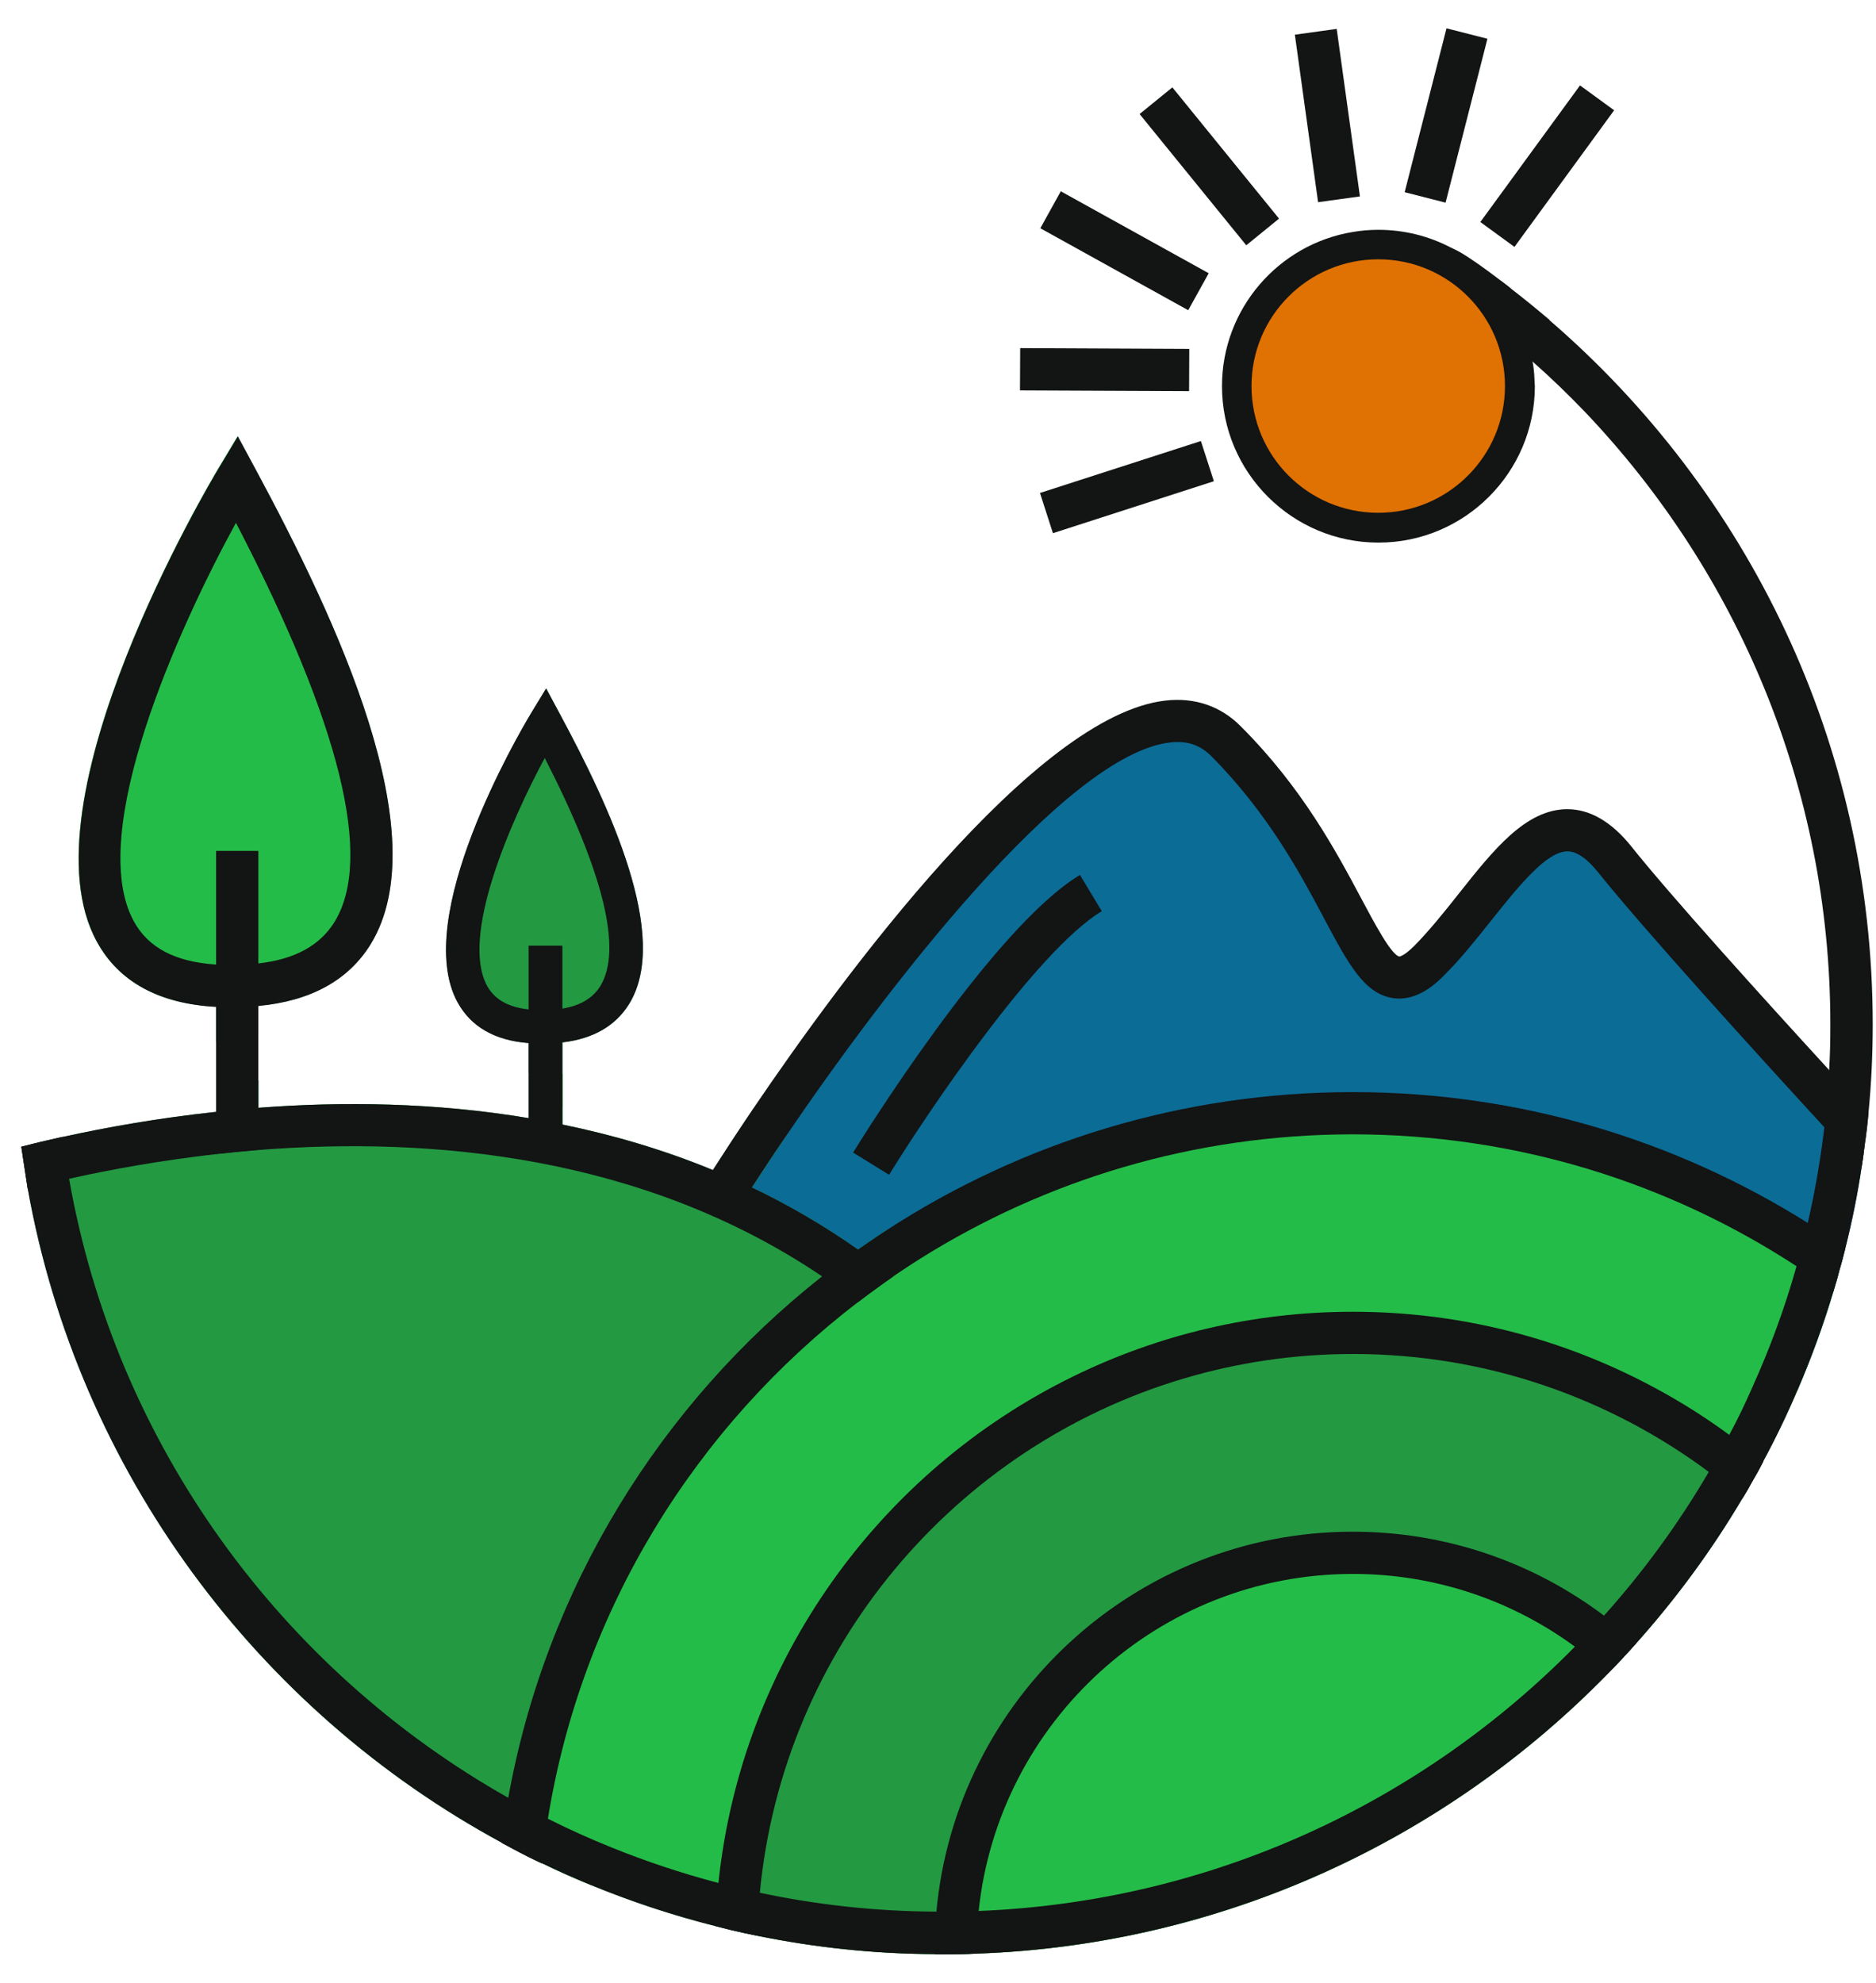
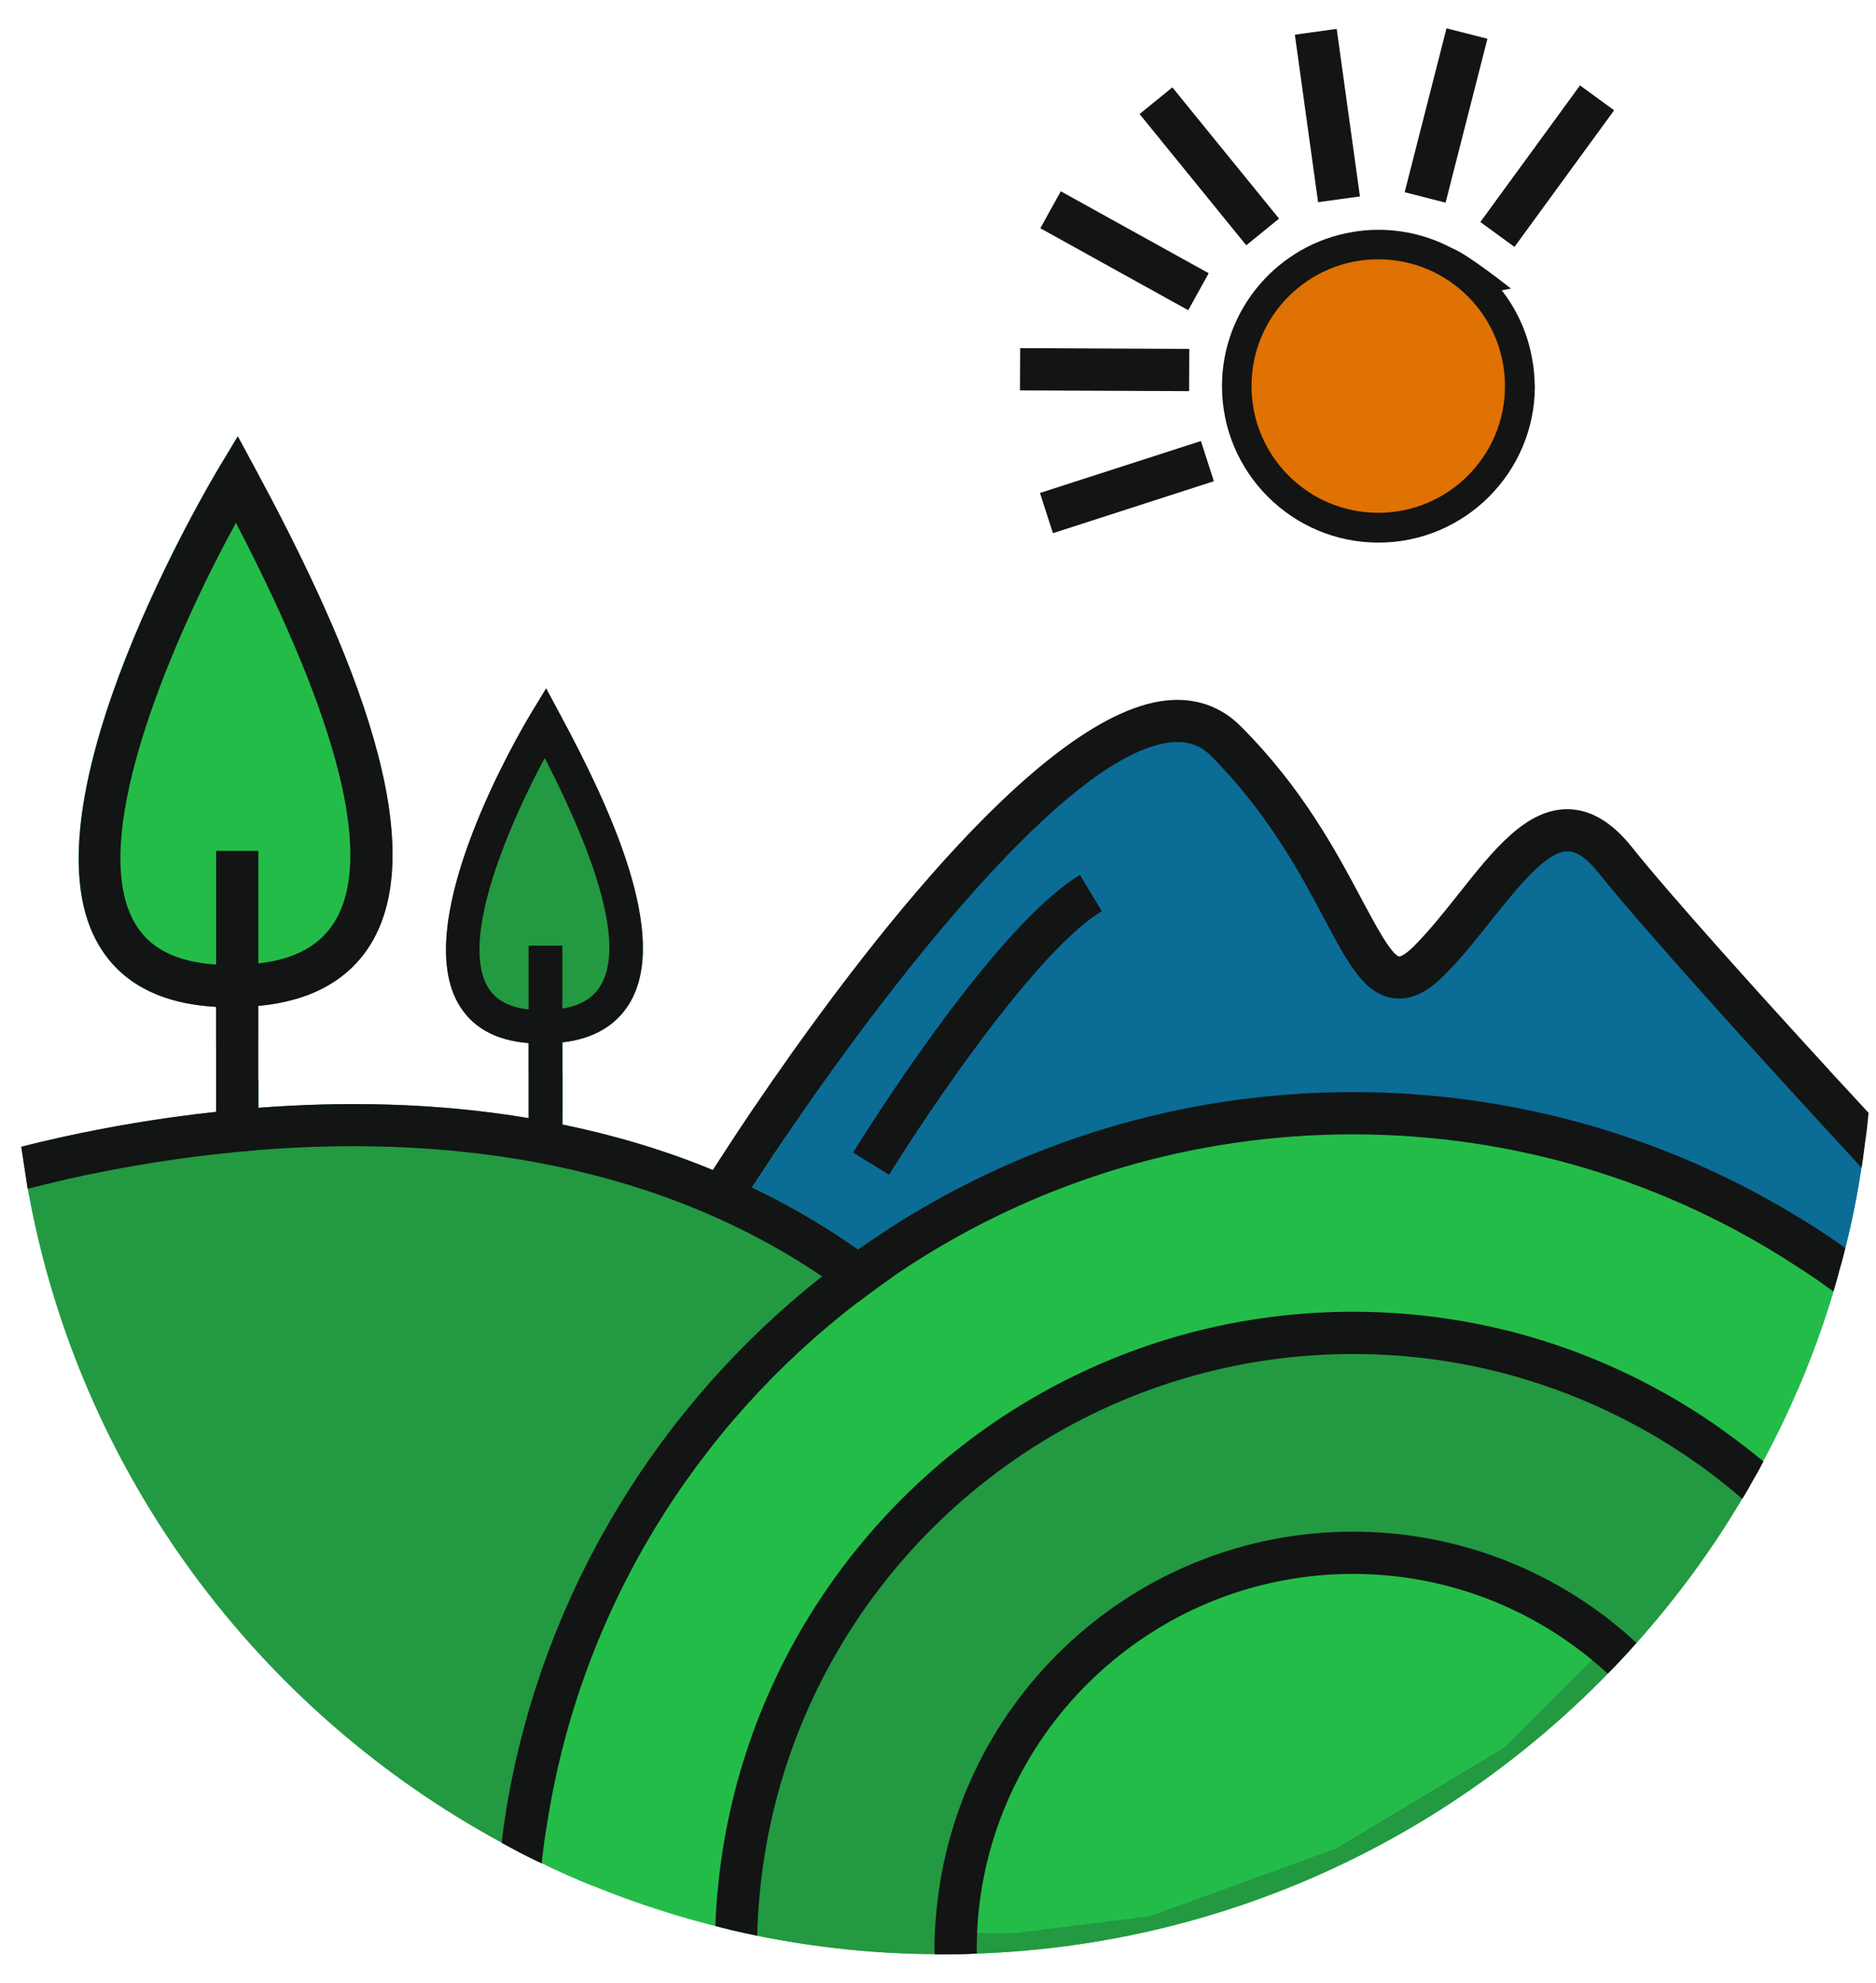
<svg xmlns="http://www.w3.org/2000/svg" width="53" height="56" viewBox="0 0 53 56" fill="none">
  <path d="M10.466 26.668C9.838 27.684 8.776 28.273 7.294 28.411V29.304L6.101 29.428V28.434C4.491 28.35 3.356 27.734 2.732 26.594C0.565 22.641 5.947 13.598 6.174 13.217L6.713 12.32L7.209 13.24C9.523 17.525 12.364 23.584 10.466 26.668Z" fill="#24BC48" />
  <path d="M17.776 28.356C17.395 28.972 16.764 29.342 15.89 29.442V31.27L15.178 31.343V30.35C15.097 30.346 15.016 30.343 14.935 30.331V29.461C13.985 29.388 13.311 29.003 12.93 28.31C11.621 25.916 14.65 20.746 14.997 20.16L15.432 19.445L15.828 20.184C17.222 22.778 18.947 26.451 17.776 28.356Z" fill="#239942" />
  <path d="M52.676 32.369C52.653 32.574 52.622 32.781 52.591 32.985C52.476 33.748 52.326 34.506 52.137 35.245C52.083 35.468 52.026 35.688 51.96 35.903C51.914 36.096 51.856 36.281 51.798 36.473C51.514 37.428 51.171 38.359 50.782 39.268L49.489 39.245L46.732 39.191L43.622 39.133L33.424 38.941L30.31 38.879L28.189 38.84L24.559 36.535L23.485 35.846L22.934 35.495L20.201 33.682L20.559 33.228L24.844 27.854L27.23 24.512L31.053 21.171L33.44 20.216L34.395 20.694L37.259 24.035L38.691 26.422L39.645 27.854L41.077 25.945L42.987 24.035L44.419 23.558L45.851 24.035L47.76 26.899L50.147 29.286L51.61 31.072L52.676 32.369Z" fill="#0B6C96" />
  <path d="M25.991 35.559L17.272 52.189L16.714 53.255C16.237 53.059 15.767 52.855 15.309 52.628C15.043 52.505 14.774 52.37 14.516 52.231C14.4 52.17 14.285 52.112 14.177 52.05C7.267 48.312 2.213 41.564 0.784 33.576L0.604 32.391C0.962 32.298 1.354 32.206 1.77 32.113C3.017 31.84 4.484 31.578 6.108 31.405V30.535L7.302 30.512V31.29C9.662 31.109 12.279 31.136 14.939 31.582V30.35L15.894 30.331V31.763C17.318 32.056 18.747 32.471 20.144 33.049C20.402 32.648 20.787 32.052 21.279 31.324L22.18 32.133C21.83 32.645 21.518 33.122 21.245 33.542C22.269 34.031 23.27 34.612 24.24 35.293C24.513 35.101 24.79 34.912 25.071 34.731L25.991 35.559Z" fill="#239942" />
  <path d="M51.96 35.901C51.914 36.093 51.856 36.278 51.799 36.471C51.298 38.153 50.628 39.762 49.812 41.279C49.708 41.483 49.597 41.683 49.477 41.887C49.397 42.041 49.304 42.187 49.216 42.337C48.357 43.789 47.352 45.152 46.236 46.403C45.974 46.699 45.701 46.992 45.424 47.273C40.862 51.95 34.572 54.933 27.6 55.18C27.281 55.195 26.961 55.199 26.642 55.199C26.565 55.199 26.484 55.199 26.407 55.195C24.694 55.187 23.015 55.003 21.391 54.675C21.141 54.621 20.894 54.571 20.652 54.514C20.506 54.479 20.355 54.441 20.209 54.402C18.504 53.971 16.86 53.374 15.309 52.623C15.043 52.5 14.774 52.366 14.516 52.227L14.739 50.991L15.297 47.916L17.684 43.616L19.116 41.229L22.939 36.929L23.793 36.44L24.921 35.797L26.284 35.02L29.148 33.11L33.448 32.155L36.789 31.678L42.998 32.155L47.776 33.587L50.64 35.02L50.917 35.204L51.96 35.901Z" fill="#24BC48" />
  <path d="M49.476 41.886C49.395 42.04 49.303 42.187 49.214 42.337C48.356 43.788 47.351 45.151 46.235 46.402C45.973 46.698 45.7 46.991 45.422 47.272C40.861 51.949 34.57 54.933 27.599 55.179C27.279 55.194 26.96 55.198 26.64 55.198C26.563 55.198 26.483 55.198 26.405 55.194C24.692 55.187 23.014 55.002 21.39 54.675C21.139 54.621 20.893 54.571 20.65 54.513L21.028 53.647L21.085 53.385L21.982 49.351L23.892 44.573L27.714 41.232L30.101 39.8L33.924 38.368L38.224 37.413L41.565 37.891L45.388 38.845L47.774 40.755L48.487 41.228L49.476 41.886Z" fill="#239942" />
  <path d="M27.234 54.6L27.712 51.259L30.102 47.436L33.921 44.572L38.698 43.617L42.517 45.049L44.43 46.004L45.385 46.481L42.517 49.349L37.744 52.213L32.489 54.123L28.666 54.6H27.234Z" fill="#24BC48" />
-   <path d="M43.78 9.048C43.776 9.044 43.773 9.04 43.773 9.032C43.418 8.732 43.056 8.436 42.687 8.151H42.683C42.668 8.135 42.629 8.104 42.571 8.058C42.517 8.02 42.468 7.981 42.414 7.939C42.298 7.877 42.179 7.823 42.056 7.773C41.617 7.592 41.139 7.477 40.643 7.45C40.55 7.446 40.462 7.442 40.37 7.442C40.119 7.442 39.881 7.462 39.642 7.504C40.393 7.958 41.109 8.451 41.801 8.974C42.225 9.186 42.594 9.486 42.891 9.852C43.029 9.971 43.164 10.087 43.295 10.21C43.811 10.664 44.304 11.142 44.781 11.638C49.069 16.142 51.71 22.236 51.71 28.931C51.71 29.362 51.703 29.789 51.676 30.22V30.224C51.66 30.509 51.641 30.794 51.618 31.075C51.595 31.333 51.572 31.591 51.541 31.845C51.429 32.761 51.279 33.658 51.071 34.543C51.025 34.767 50.967 34.986 50.91 35.205C50.863 35.39 50.809 35.579 50.756 35.76C50.421 36.957 49.989 38.123 49.481 39.24C49.289 39.678 49.081 40.11 48.854 40.529C48.731 40.764 48.604 40.999 48.477 41.222C48.411 41.342 48.342 41.461 48.273 41.58C47.422 43.032 46.432 44.39 45.316 45.634C45.054 45.93 44.777 46.223 44.496 46.508C40.165 50.908 34.229 53.718 27.643 53.976C27.308 53.995 26.973 53.999 26.634 53.999C26.573 53.999 26.511 53.999 26.45 53.995C24.74 53.987 23.073 53.803 21.46 53.46C21.337 53.437 21.206 53.406 21.083 53.379C20.817 53.318 20.552 53.256 20.29 53.183C19.255 52.91 18.246 52.575 17.268 52.178C16.66 51.935 16.059 51.662 15.478 51.37C15.228 51.246 14.982 51.116 14.739 50.985C14.612 50.919 14.485 50.85 14.362 50.781C7.945 47.162 3.267 40.795 1.951 33.288C1.878 32.896 1.824 32.507 1.77 32.11C1.354 32.203 0.962 32.295 0.604 32.388L0.784 33.573C2.213 41.557 7.267 48.305 14.177 52.047C14.289 52.109 14.4 52.166 14.516 52.228C14.774 52.367 15.039 52.501 15.309 52.625C15.767 52.848 16.237 53.056 16.714 53.252C17.842 53.714 19.012 54.103 20.209 54.403C20.356 54.442 20.506 54.48 20.652 54.515C20.895 54.572 21.145 54.626 21.391 54.676C23.016 55.008 24.69 55.188 26.407 55.196C26.484 55.2 26.565 55.2 26.642 55.2C26.961 55.2 27.281 55.196 27.601 55.181C34.572 54.931 40.862 51.947 45.424 47.274C45.701 46.993 45.974 46.7 46.236 46.404C47.353 45.153 48.357 43.79 49.216 42.339C49.308 42.192 49.397 42.042 49.477 41.888C49.597 41.688 49.709 41.488 49.812 41.28C50.167 40.626 50.49 39.952 50.782 39.263C51.175 38.354 51.514 37.423 51.799 36.468C51.856 36.276 51.914 36.091 51.961 35.898C52.026 35.683 52.084 35.463 52.138 35.24C52.322 34.501 52.476 33.746 52.592 32.98C52.627 32.776 52.653 32.568 52.676 32.364C52.723 32.053 52.757 31.745 52.788 31.429C52.869 30.601 52.907 29.774 52.907 28.927C52.907 20.993 49.366 13.863 43.78 9.048Z" fill="#131414" />
  <path d="M43.35 10.684C43.343 10.522 43.327 10.364 43.297 10.21C43.181 9.459 42.873 8.774 42.427 8.201C42.404 8.166 42.373 8.127 42.346 8.097C42.342 8.093 42.338 8.089 42.338 8.081C42.246 7.977 42.157 7.87 42.057 7.777C41.757 7.477 41.414 7.223 41.037 7.023C41.033 7.019 41.029 7.019 41.029 7.019C41.022 7.003 41.002 7 40.987 6.992C40.375 6.672 39.678 6.491 38.943 6.491C38.693 6.491 38.454 6.511 38.215 6.553C36.125 6.896 34.523 8.72 34.523 10.907C34.523 13.344 36.506 15.326 38.943 15.326C41.38 15.326 43.362 13.344 43.362 10.907C43.354 10.83 43.354 10.757 43.35 10.684ZM38.939 14.125C37.16 14.125 35.717 12.678 35.717 10.903C35.717 9.124 37.164 7.681 38.939 7.681C39.455 7.681 39.944 7.8 40.371 8.02C40.794 8.231 41.164 8.532 41.46 8.897C41.899 9.448 42.161 10.145 42.161 10.903C42.161 12.678 40.714 14.125 38.939 14.125Z" fill="#131414" />
  <path d="M25.241 36.052C24.902 36.287 24.567 36.529 24.236 36.783C23.905 36.525 23.566 36.283 23.227 36.052C18.15 32.622 12.156 32.098 7.294 32.483C6.89 32.518 6.486 32.556 6.101 32.599C4.545 32.776 3.136 33.03 1.947 33.295C1.531 33.392 1.139 33.488 0.781 33.577L0.6 32.391C0.958 32.298 1.35 32.206 1.766 32.114C3.013 31.84 4.48 31.579 6.104 31.405C6.489 31.359 6.894 31.321 7.298 31.29C9.658 31.109 12.275 31.136 14.935 31.582C15.109 31.609 15.278 31.644 15.451 31.679C15.598 31.706 15.744 31.736 15.89 31.763C17.314 32.056 18.743 32.472 20.14 33.049C20.509 33.203 20.879 33.365 21.245 33.542C22.269 34.031 23.27 34.612 24.24 35.293C24.575 35.536 24.91 35.786 25.241 36.052Z" fill="#131414" />
  <path d="M52.789 31.433C52.762 31.749 52.727 32.06 52.677 32.368C52.654 32.572 52.623 32.78 52.592 32.984C52.311 32.672 51.953 32.288 51.545 31.845C49.555 29.681 46.437 26.244 45.155 24.646C44.836 24.246 44.543 24.046 44.285 24.046C43.989 24.046 43.646 24.288 43.28 24.654C42.918 25.012 42.533 25.493 42.156 25.966C41.721 26.509 41.279 27.075 40.786 27.56C40.605 27.741 40.054 28.296 39.358 28.192C38.541 28.072 38.091 27.225 37.413 25.951C36.744 24.689 35.824 22.968 34.215 21.351C33.899 21.039 33.533 20.916 33.06 20.97C30.103 21.309 25.006 27.961 22.177 32.13C21.827 32.642 21.515 33.119 21.241 33.539C21.114 33.739 20.991 33.931 20.884 34.108L20.206 33.685L19.871 33.473C19.929 33.377 20.017 33.234 20.137 33.05C20.395 32.649 20.78 32.053 21.272 31.325C23.855 27.514 29.249 20.204 32.925 19.788C33.753 19.692 34.492 19.946 35.054 20.516C36.798 22.256 37.76 24.069 38.468 25.397C38.822 26.059 39.307 26.979 39.535 27.017C39.535 27.017 39.654 27.014 39.947 26.725C40.385 26.282 40.813 25.747 41.221 25.231C42.191 24.007 43.107 22.856 44.277 22.856H44.281C44.916 22.856 45.528 23.21 46.087 23.907C47.176 25.274 49.724 28.095 51.676 30.224V30.228C52.08 30.663 52.458 31.071 52.789 31.433Z" fill="#131414" />
  <path d="M25.118 33.182L24.102 32.555C24.259 32.297 28.028 26.203 30.511 24.713L31.127 25.737C29.268 26.854 26.161 31.488 25.118 33.182Z" fill="#131414" />
  <path d="M28.822 9.833L28.816 11.027L33.594 11.048L33.599 9.855L28.822 9.833Z" fill="#131414" />
  <path d="M33.927 12.457L29.381 13.924L29.747 15.06L34.294 13.592L33.927 12.457Z" fill="#131414" />
  <path d="M29.969 5.403L29.391 6.447L33.569 8.762L34.148 7.718L29.969 5.403Z" fill="#131414" />
  <path d="M33.121 2.468L32.195 3.221L35.209 6.928L36.135 6.175L33.121 2.468Z" fill="#131414" />
  <path d="M37.764 0.816L36.582 0.98L37.238 5.711L38.42 5.548L37.764 0.816Z" fill="#131414" />
  <path d="M40.866 0.8L39.684 5.429L40.84 5.724L42.022 1.095L40.866 0.8Z" fill="#131414" />
  <path d="M44.638 2.412L41.822 6.271L42.786 6.974L45.602 3.115L44.638 2.412Z" fill="#131414" />
  <path d="M48.863 40.535C48.19 40.038 47.477 39.588 46.734 39.191C44.197 37.825 41.299 37.051 38.223 37.051C35.386 37.051 32.703 37.709 30.316 38.879C24.865 41.547 20.954 46.894 20.296 53.188C20.253 53.589 20.223 53.996 20.211 54.401C20.357 54.439 20.507 54.478 20.654 54.512C20.896 54.57 21.146 54.624 21.393 54.674C21.4 54.27 21.427 53.866 21.466 53.465C22.124 46.559 26.971 40.862 33.43 38.941C34.951 38.487 36.56 38.244 38.227 38.244C40.117 38.244 41.934 38.556 43.628 39.133C45.318 39.707 46.885 40.538 48.286 41.582C48.605 41.82 48.921 42.075 49.221 42.336C49.314 42.19 49.402 42.04 49.483 41.886C49.602 41.686 49.714 41.486 49.818 41.278C49.506 41.02 49.187 40.773 48.863 40.535Z" fill="#131414" />
  <path d="M45.325 45.642C43.346 44.148 40.882 43.263 38.222 43.263C32.067 43.263 27.001 47.99 26.454 54.003C26.416 54.361 26.4 54.719 26.4 55.081C26.4 55.119 26.4 55.158 26.404 55.196C26.481 55.2 26.562 55.2 26.639 55.2C26.959 55.2 27.278 55.196 27.598 55.181C27.594 55.146 27.594 55.115 27.594 55.081C27.594 54.707 27.613 54.342 27.648 53.984C28.202 48.64 32.733 44.456 38.222 44.456C40.571 44.456 42.742 45.222 44.501 46.516C44.821 46.75 45.132 47.004 45.421 47.274C45.698 46.993 45.971 46.7 46.233 46.404C45.945 46.134 45.637 45.88 45.325 45.642Z" fill="#131414" />
  <path d="M51.078 34.546C47.347 32.202 42.94 30.847 38.22 30.847C33.377 30.847 28.858 32.275 25.066 34.735C24.785 34.916 24.508 35.108 24.235 35.297C23.981 35.478 23.727 35.663 23.484 35.851C23.399 35.917 23.311 35.986 23.226 36.051C18.664 39.651 15.427 44.848 14.357 50.791C14.284 51.207 14.222 51.627 14.172 52.054C14.284 52.116 14.395 52.173 14.511 52.235C14.769 52.374 15.034 52.508 15.304 52.632C15.346 52.216 15.404 51.796 15.477 51.384C16.432 45.456 19.661 40.286 24.235 36.783C24.346 36.702 24.45 36.621 24.558 36.54C24.781 36.375 25.008 36.209 25.235 36.051C25.486 35.886 25.732 35.717 25.986 35.559C29.535 33.33 33.728 32.04 38.216 32.04C42.84 32.04 47.147 33.407 50.758 35.767C51.112 35.99 51.455 36.228 51.794 36.479C51.851 36.286 51.909 36.102 51.955 35.909C52.021 35.694 52.078 35.474 52.132 35.251C51.786 35.004 51.44 34.77 51.078 34.546Z" fill="#131414" />
  <path d="M7.299 24.034V32.476C6.895 32.511 6.49 32.55 6.105 32.592V24.034H7.299Z" fill="#131414" />
  <path d="M7.217 13.247L6.72 12.326L6.181 13.223C5.95 13.605 0.568 22.647 2.74 26.601C3.359 27.736 4.499 28.352 6.108 28.441C6.173 28.445 6.243 28.448 6.312 28.448C6.393 28.452 6.47 28.452 6.547 28.452C6.809 28.452 7.063 28.445 7.301 28.414C8.783 28.275 9.846 27.686 10.473 26.67C12.364 23.587 9.523 17.527 7.217 13.247ZM9.449 26.043C9.037 26.705 8.333 27.097 7.294 27.213C7.001 27.247 6.682 27.259 6.335 27.251C6.254 27.251 6.177 27.247 6.1 27.244C4.949 27.167 4.191 26.77 3.783 26.027C2.416 23.54 5.045 17.727 6.666 14.767C9.619 20.457 10.554 24.249 9.449 26.043Z" fill="#131414" />
  <path d="M15.888 26.711H14.934V32.154H15.888V26.711Z" fill="#131414" />
  <path d="M15.825 20.184L15.428 19.445L14.993 20.161C14.643 20.743 11.617 25.916 12.926 28.311C13.307 29.004 13.981 29.389 14.932 29.462C15.009 29.477 15.089 29.481 15.17 29.481H15.313C15.513 29.481 15.706 29.473 15.886 29.443C16.76 29.343 17.392 28.973 17.773 28.357C18.947 26.451 17.222 22.779 15.825 20.184ZM16.957 27.857C16.745 28.192 16.398 28.407 15.886 28.488C15.682 28.523 15.451 28.534 15.194 28.526C15.101 28.523 15.013 28.519 14.932 28.511C14.358 28.449 13.977 28.23 13.765 27.853C12.995 26.459 14.42 23.214 15.39 21.409C17.061 24.669 17.588 26.833 16.957 27.857Z" fill="#131414" />
  <path d="M42.688 8.152C42.688 8.152 41.499 7.205 41.052 7.024C40.609 6.843 40.609 7.797 40.609 7.797L42.041 8.275L42.688 8.152Z" fill="#131414" />
  <path d="M38.938 14.484C40.915 14.484 42.518 12.882 42.518 10.904C42.518 8.927 40.915 7.324 38.938 7.324C36.96 7.324 35.357 8.927 35.357 10.904C35.357 12.882 36.96 14.484 38.938 14.484Z" fill="#E07103" />
</svg>